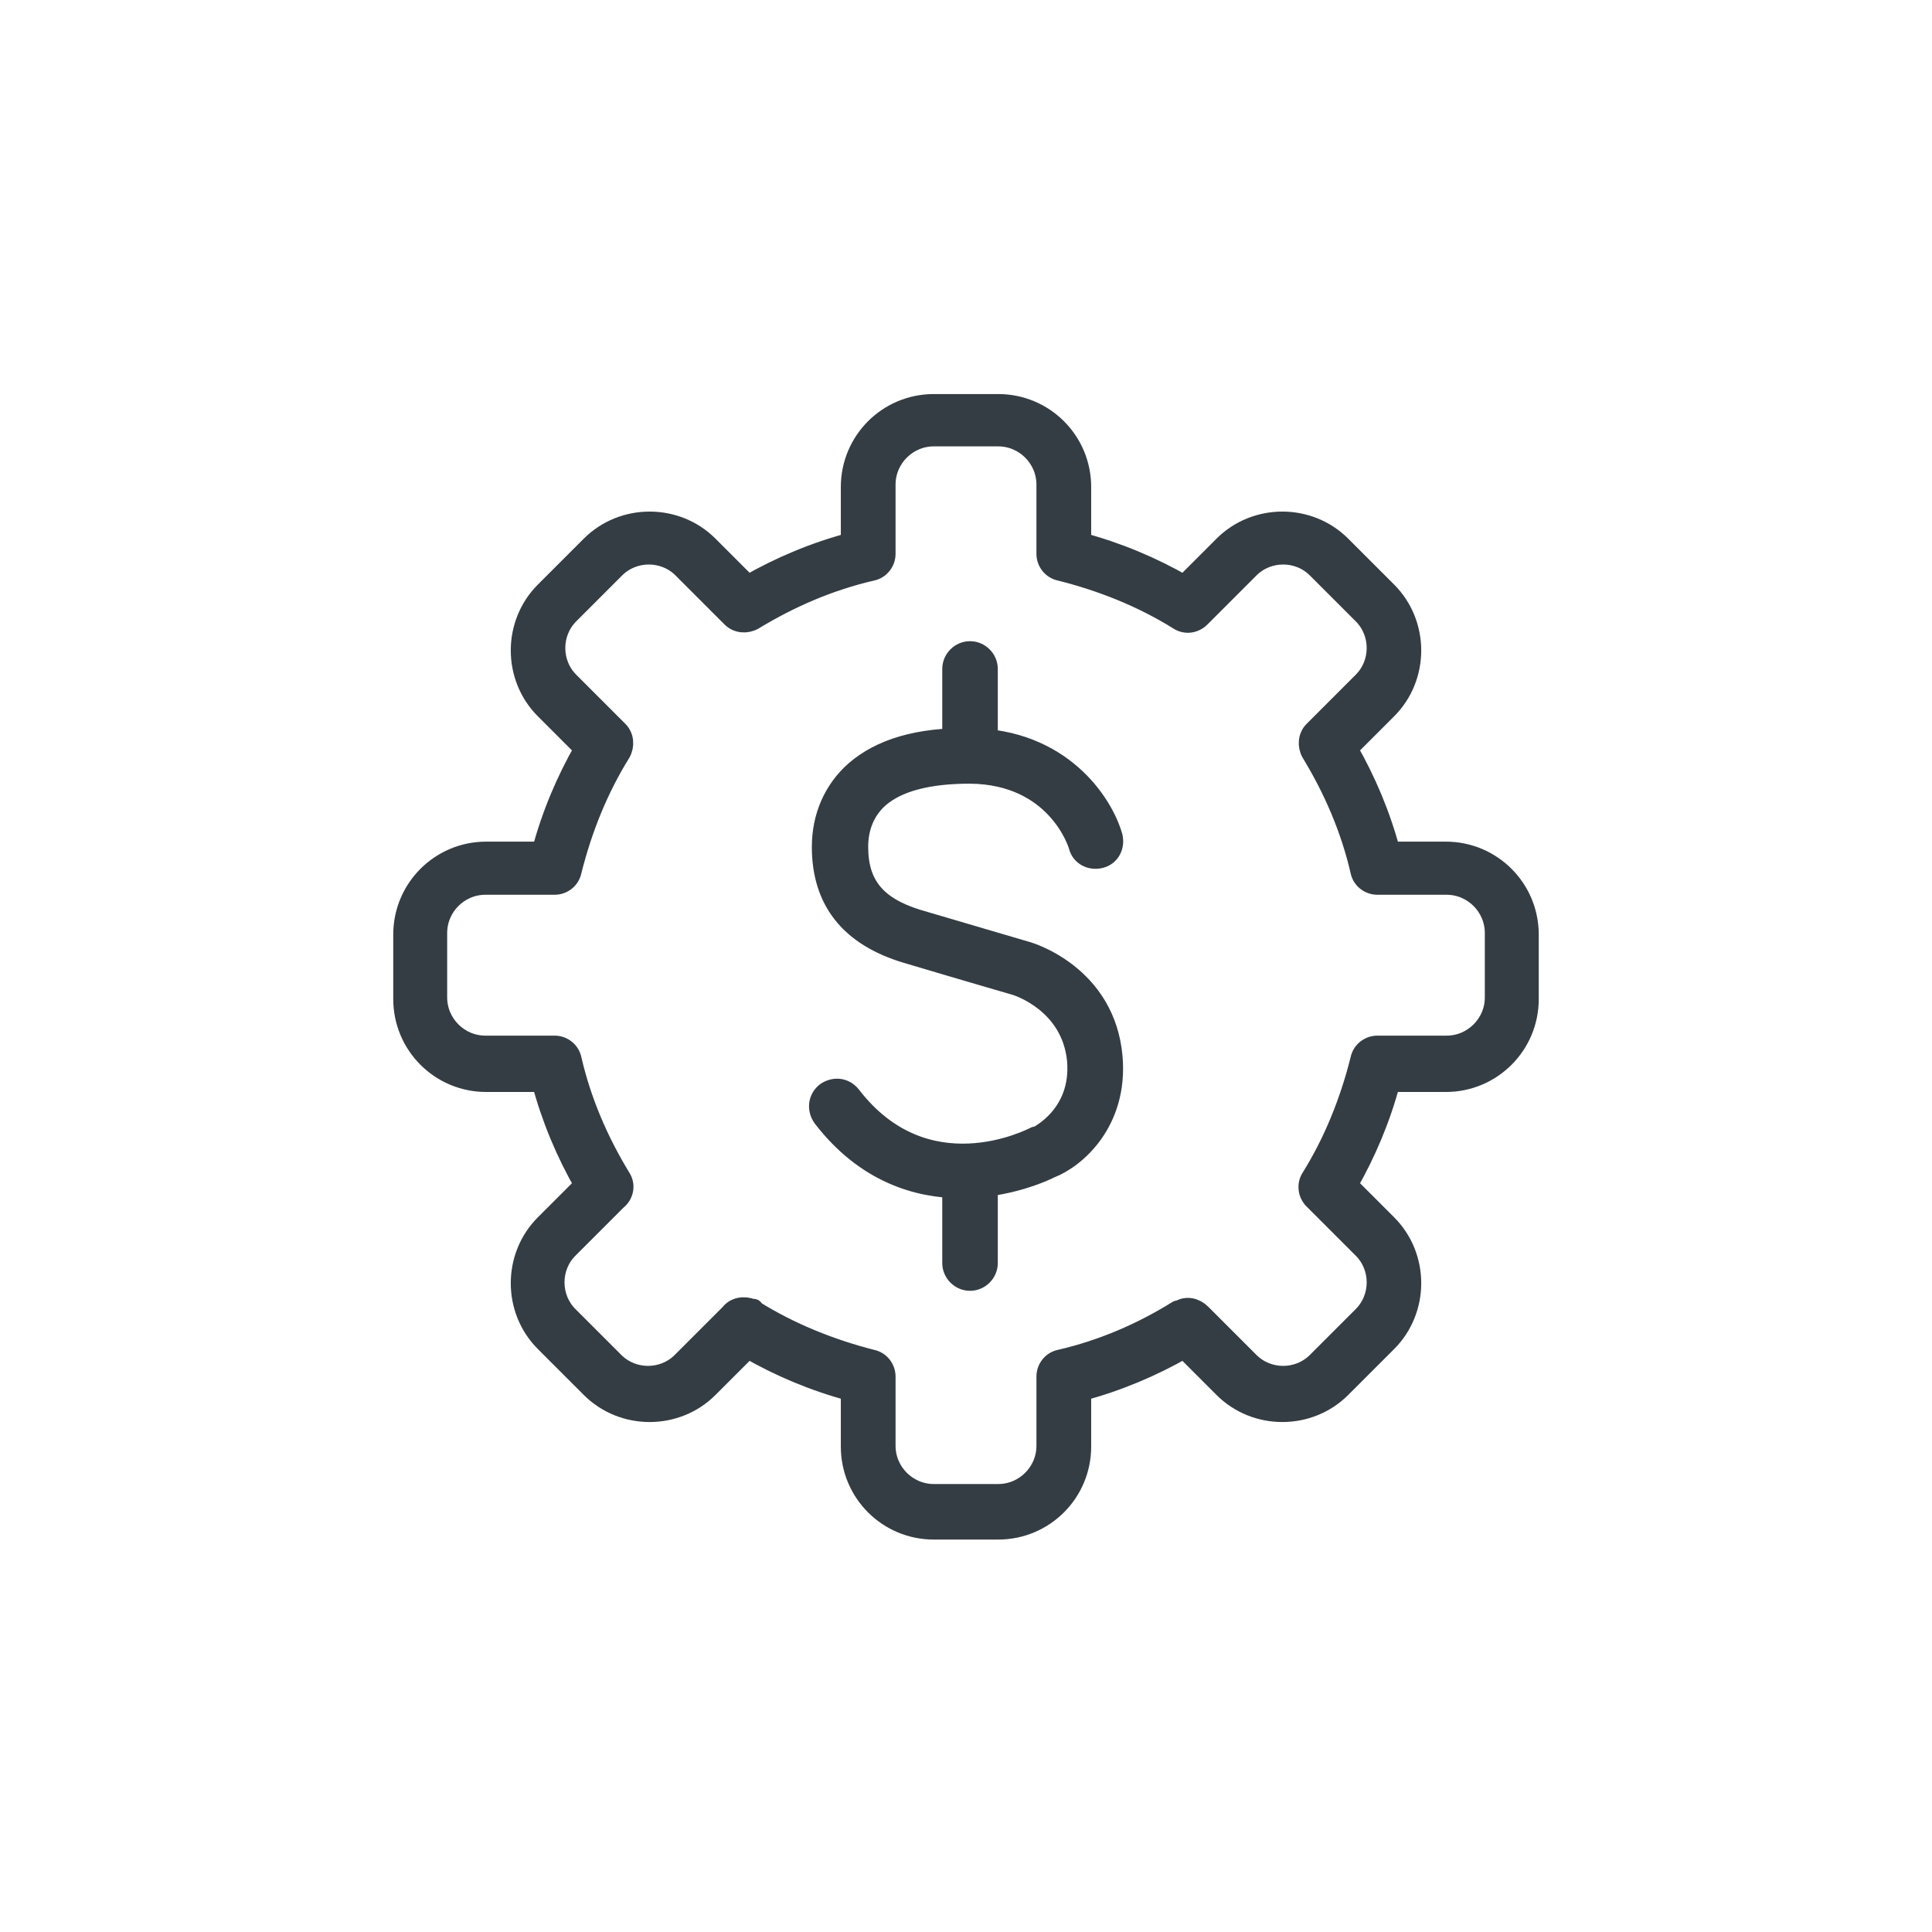
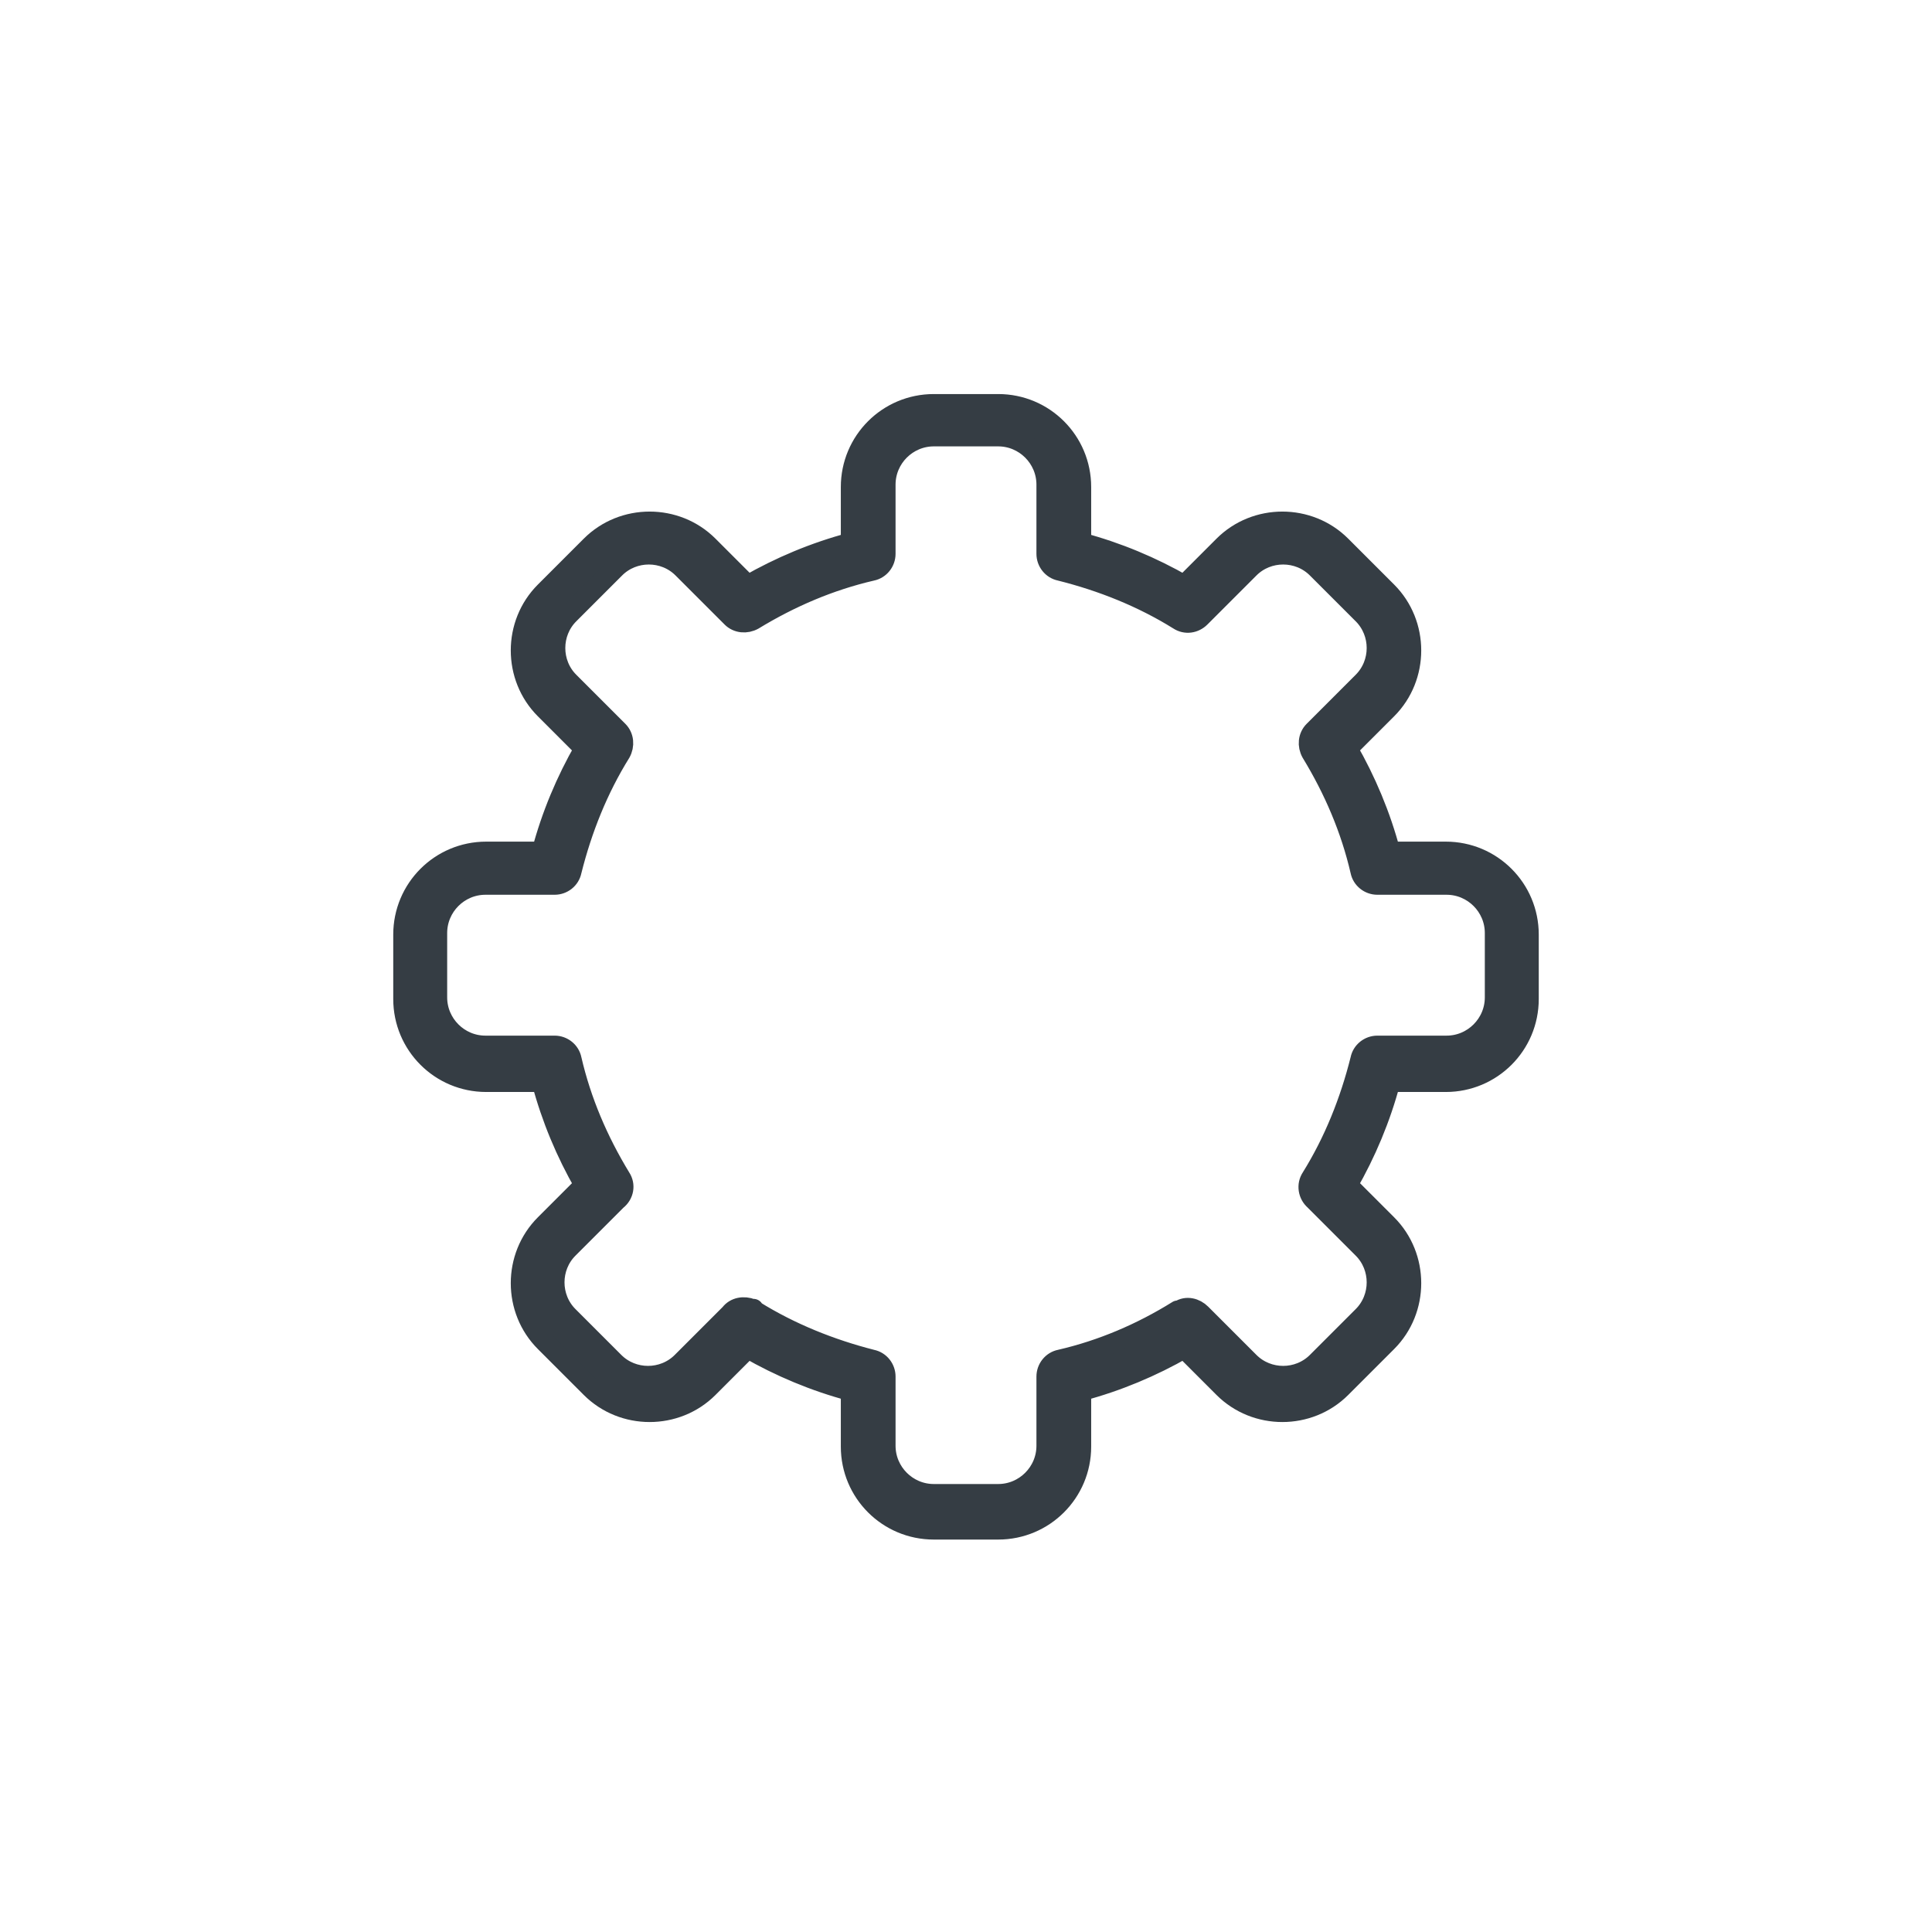
<svg xmlns="http://www.w3.org/2000/svg" id="a" viewBox="0 0 24 24">
  <defs>
    <style>.b{fill:#353d44;stroke:#353d44;stroke-linecap:round;stroke-linejoin:round;stroke-width:.25px;}</style>
  </defs>
  <path class="b" d="M12.4,19h-.8c-.57,0-1.03-.46-1.03-1.03v-.69c-.45-.12-.88-.3-1.28-.53l-.49,.49c-.4,.4-1.06,.4-1.46,0l-.57-.57c-.4-.4-.4-1.06,0-1.46l.49-.49c-.23-.4-.41-.83-.53-1.28h-.69c-.57,0-1.03-.46-1.03-1.03v-.8c0-.57,.46-1.03,1.03-1.03h.69c.12-.45,.3-.88,.53-1.28l-.49-.49c-.4-.4-.4-1.06,0-1.46l.57-.57c.4-.4,1.06-.4,1.46,0l.49,.49c.4-.23,.83-.41,1.28-.53v-.69c0-.57,.46-1.03,1.03-1.03h.8c.57,0,1.03,.46,1.03,1.03v.69c.45,.12,.88,.3,1.28,.53l.49-.49c.4-.4,1.06-.4,1.46,0l.57,.57c.4,.4,.4,1.06,0,1.46l-.49,.49c.23,.4,.41,.83,.53,1.28h.69c.57,0,1.03,.46,1.03,1.03v.8c0,.57-.46,1.03-1.03,1.03h-.69c-.12,.45-.3,.88-.53,1.28l.49,.49c.4,.4,.4,1.06,0,1.46l-.57,.57c-.4,.4-1.06,.4-1.46,0l-.49-.49c-.4,.23-.83,.41-1.28,.53v.69c0,.57-.46,1.03-1.03,1.03Zm-3.03-2.72c.45,.28,.95,.48,1.46,.61,.1,.02,.17,.11,.17,.21v.86c0,.33,.27,.6,.6,.6h.8c.33,0,.6-.27,.6-.6v-.86c0-.1,.07-.19,.17-.21,.52-.12,1.01-.33,1.46-.61h.02c.09-.06,.2-.03,.27,.04l.6,.6c.23,.23,.61,.23,.84,0l.57-.57c.23-.23,.23-.61,0-.84l-.6-.6c-.08-.07-.1-.19-.04-.28,.28-.45,.48-.95,.61-1.47,.02-.1,.11-.17,.21-.17h.86c.33,0,.6-.27,.6-.6v-.8c0-.33-.27-.6-.6-.6h-.86c-.1,0-.19-.07-.21-.17-.12-.52-.33-1.01-.61-1.47-.05-.09-.04-.2,.03-.27l.61-.61c.23-.23,.23-.61,0-.84l-.57-.57c-.23-.23-.61-.23-.84,0l-.61,.61c-.07,.07-.18,.09-.27,.03-.45-.28-.95-.48-1.47-.61-.1-.02-.17-.11-.17-.21v-.86c0-.33-.27-.6-.6-.6h-.8c-.33,0-.6,.27-.6,.6v.86c0,.1-.07,.19-.17,.21-.52,.12-1.01,.33-1.47,.61-.09,.05-.2,.04-.27-.03l-.61-.61c-.23-.23-.61-.23-.84,0l-.57,.57c-.23,.23-.23,.61,0,.84l.61,.61c.07,.07,.08,.18,.03,.27-.28,.45-.48,.95-.61,1.47-.02,.1-.11,.17-.21,.17h-.86c-.33,0-.6,.27-.6,.6v.8c0,.33,.27,.6,.6,.6h.86c.1,0,.19,.07,.21,.17,.12,.52,.33,1.01,.61,1.47,.06,.09,.04,.21-.05,.28l-.6,.6c-.23,.23-.23,.61,0,.84l.57,.57c.23,.23,.61,.23,.84,0l.6-.6c.06-.08,.17-.1,.27-.06h.02Z" />
  <g>
-     <path class="b" d="M11.94,14.76c-.54,0-1.19-.19-1.72-.88-.07-.1-.06-.23,.04-.31,.1-.07,.23-.06,.31,.04,.93,1.21,2.23,.54,2.29,.51h.02s.56-.26,.5-.95c-.07-.71-.73-.92-.76-.93,0,0-.69-.2-1.36-.4-.7-.21-1.05-.65-1.05-1.32,0-.38,.15-.71,.41-.94,.32-.28,.79-.42,1.43-.41,1.13,.01,1.65,.8,1.77,1.22,.03,.12-.03,.24-.15,.27-.12,.03-.24-.03-.27-.15-.01-.04-.28-.89-1.35-.9-.52,0-.9,.1-1.13,.3-.17,.15-.26,.36-.26,.61,0,.47,.22,.74,.73,.9,.68,.2,1.36,.4,1.36,.4,.04,.01,.98,.29,1.07,1.31,.07,.81-.46,1.26-.77,1.38-.08,.04-.53,.25-1.11,.25Z" />
-     <path class="b" d="M12.05,9.61c-.12,0-.22-.1-.22-.22v-1.08c0-.12,.1-.22,.22-.22s.22,.1,.22,.22v1.08c0,.12-.1,.22-.22,.22Z" />
-     <path class="b" d="M12.05,15.91c-.12,0-.22-.1-.22-.22v-1.08c0-.12,.1-.22,.22-.22s.22,.1,.22,.22v1.08c0,.12-.1,.22-.22,.22Z" />
-   </g>
+     </g>
</svg>